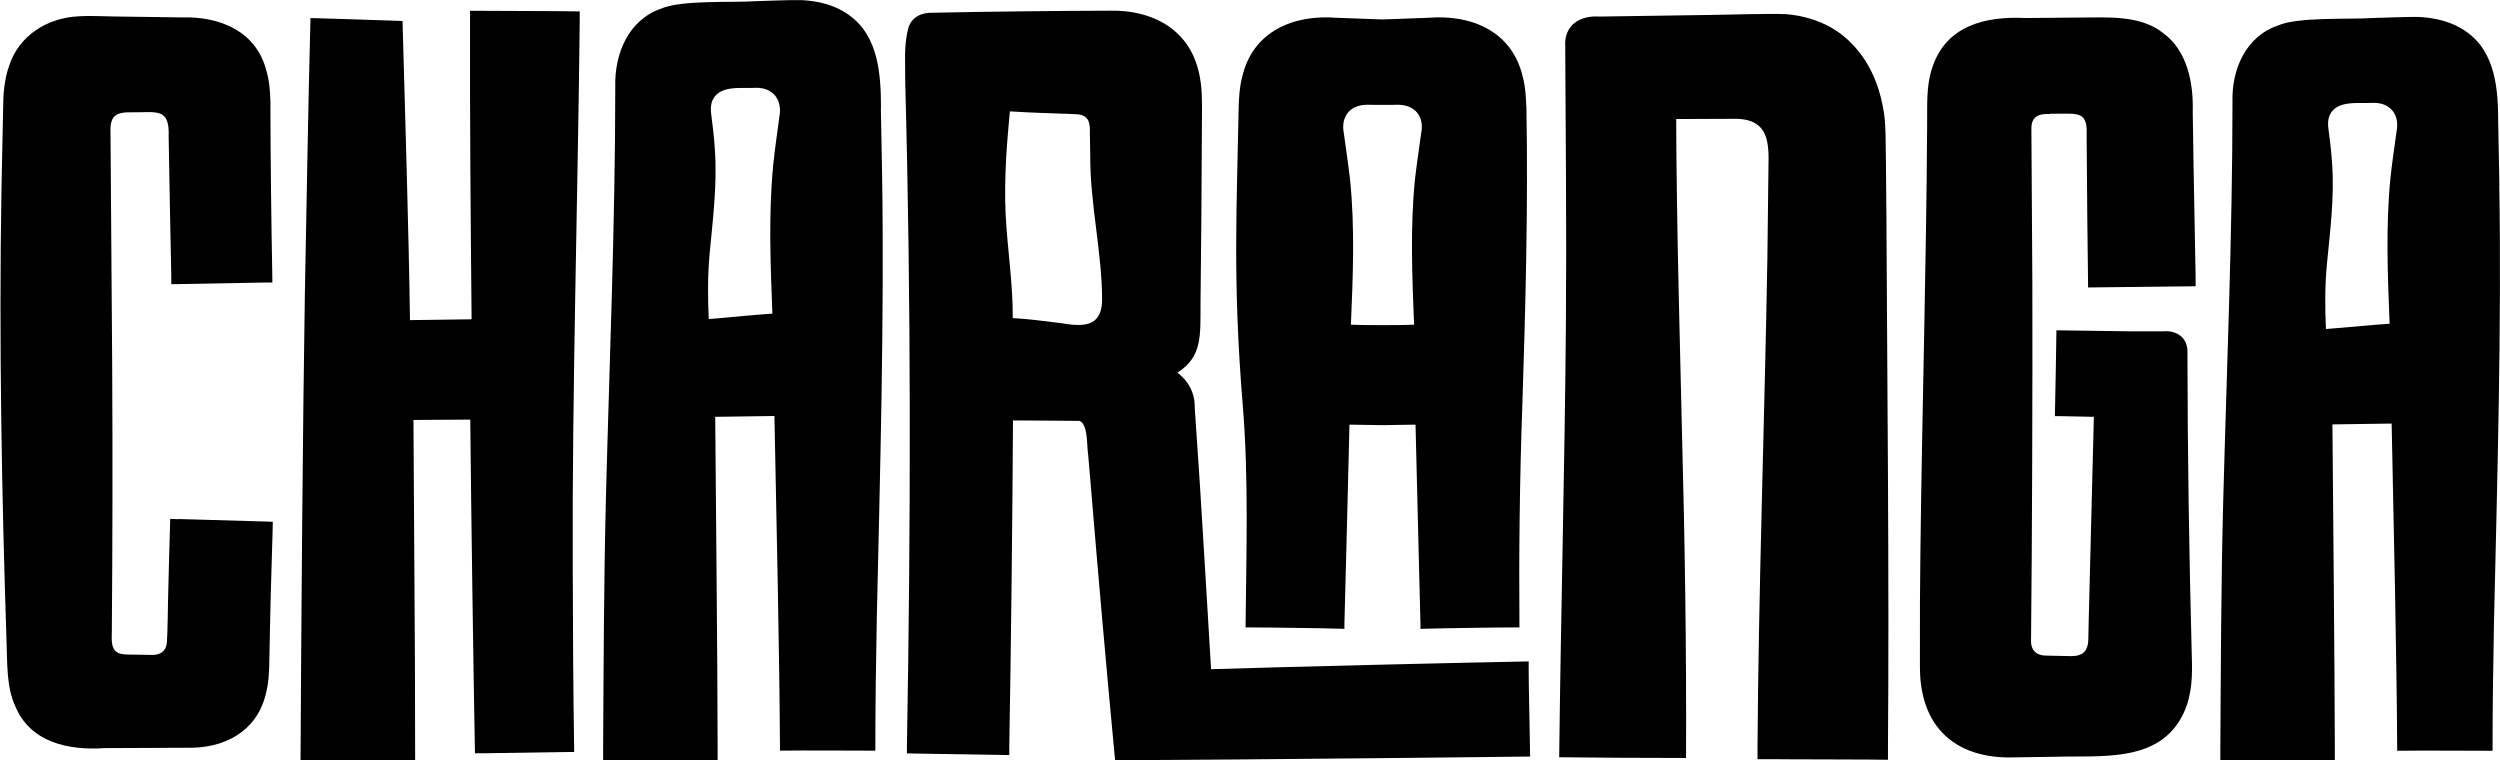
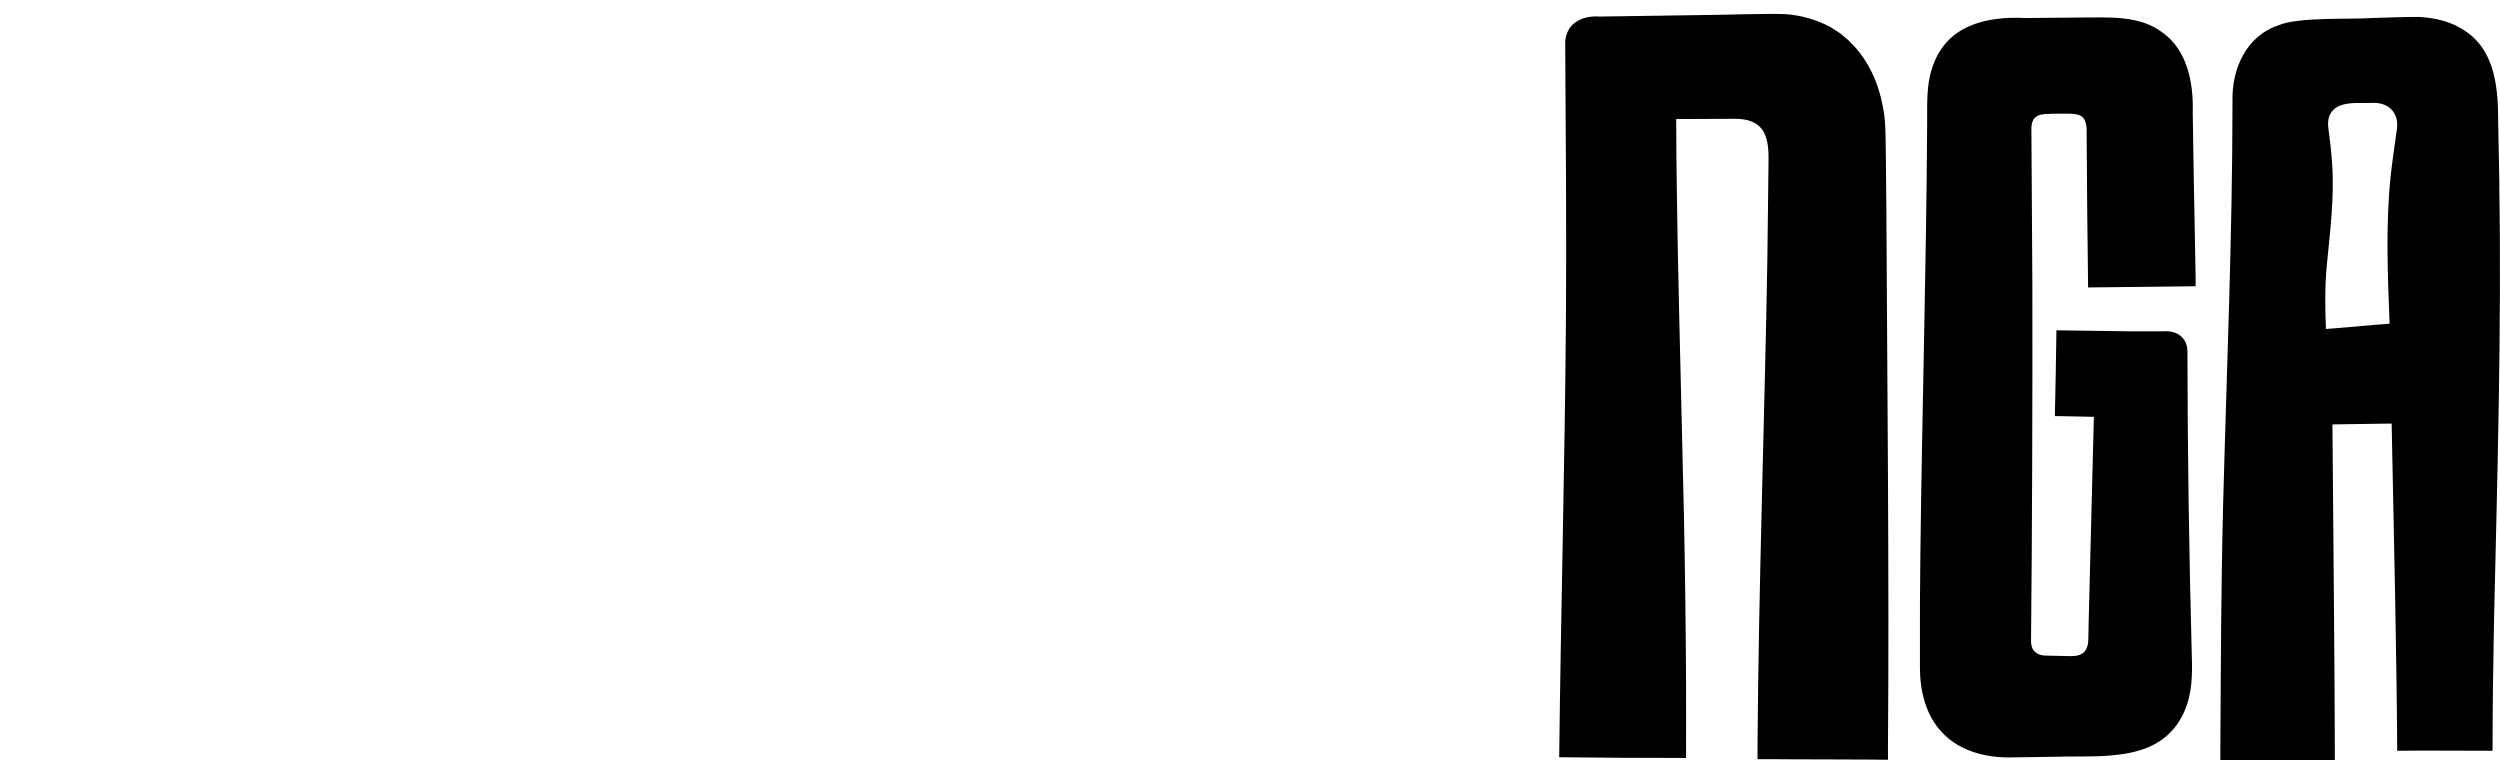
<svg xmlns="http://www.w3.org/2000/svg" id="Camada_1" viewBox="0 0 208.12 63.28">
-   <path d="M14.87,43.22l-.7-.02c-.05,1.97-.12,3.95-.16,5.92-.04,1.09-.04,3.36-.12,4.41-.08.71-.58,1.02-1.3.99l-1.28-.02c-.3-.01-.84.01-1.13-.05-1.02-.13-.88-1.19-.87-1.95.06-7.34.07-14.68.03-22.02-.04-5.36-.11-14.16-.14-19.43-.06-1.48.48-1.73,1.87-1.7,1.95.02,3.07-.41,2.97,2.02,0,.52.2,10.89.22,11.66v.63s.62-.01.62-.01l7.29-.13h.5s0-.49,0-.49c-.09-4.86-.15-9.71-.16-14.57-.02-.89-.09-1.77-.35-2.63-.87-3.27-3.9-4.47-7.02-4.38-1.1-.01-4.01-.05-5.14-.07-1.04,0-2.43-.09-3.47-.02-2.56.12-4.93,1.57-5.76,4.09-.41,1.12-.51,2.43-.51,3.59-.04,1.7-.1,5.15-.14,6.86-.21,12.5.02,25.2.43,37.71.06,1.68,0,3.63.72,5.18,1.27,3.06,4.49,3.69,7.45,3.49l6.86-.03c3.02.07,5.73-1.29,6.52-4.37.26-.92.31-1.88.32-2.81.03-1.86.08-3.72.12-5.57,0-.46.18-5.71.17-6.06l-.52-.02-7.29-.21Z" />
-   <path d="M39.13.89v.94c-.02,8.12.05,16.62.13,24.75l-5.13.07c-.1-7.34-.42-17.66-.62-24.9-1.84-.07-5.53-.19-7.37-.24h-.3s0,.31,0,.31c-.18,6.71-.33,15.91-.46,22.63-.18,11.32-.3,27.47-.36,38.83,1.59,0,7.95,0,9.54,0,0-4.04-.02-11.16-.06-15.2l-.08-13.12,4.73-.03c.07,7.51.26,20.78.39,27.78h.53s7.29-.11,7.29-.11h.44c-.08-5.17-.11-10.34-.12-15.51-.06-14.41.43-30.83.58-45.25v-.89c-2.23-.04-5.95-.03-8.19-.05h-.93Z" />
-   <path d="M73.34,9.03c0-2.76-.18-6-2.64-7.76-1.17-.86-2.55-1.18-3.94-1.26-.91-.03-3,.07-3.93.09-1.82.13-6.11-.12-7.8.62-2.71.94-3.88,3.74-3.81,6.49,0,11.38-.49,22.97-.78,34.33-.17,6.81-.19,13.8-.23,20.6v1.15c.47,0,7.71,0,8.41,0h1.12s0-1.14,0-1.14c-.01-7.78-.14-19.3-.2-27.45,1.64-.02,3.28-.05,4.93-.07.16,8.01.42,19.89.46,27.52v.34c2.27-.03,5.39,0,7.62,0h.32c0-3.65.05-7.3.12-10.95.27-12.08.64-25.13.44-37.17l-.1-5.31M59,26.57c-.08-1.8-.09-3.6.07-5.4.27-2.91.65-5.81.44-8.73-.06-.97-.17-1.95-.3-2.9-.06-.41-.05-.82.1-1.18.6-1.33,2.42-.97,3.62-1.05,1.43-.02,2.22,1,1.95,2.42-.17,1.29-.38,2.7-.51,3.98-.4,4.13-.23,8.27-.07,12.4-.79.05-1.58.12-2.37.19-.85.07-2.02.2-2.94.26" />
  <path d="M157,13.47c-.04-1.35.04-3.26-.25-4.56-.35-1.96-1.21-3.9-2.64-5.32-.23-.27-.65-.58-.92-.81-.16-.1-.61-.41-.77-.5-1.14-.63-2.44-1-3.74-1.1-1.54-.07-5.12.06-6.7.07,0,0-8.85.13-8.85.13-1.43-.1-2.72.55-2.83,2.09.04,7.72.12,15.57.06,23.28-.09,11.77-.43,24.56-.56,36.29,3.02.04,7.55.06,10.56.06.04-9.02-.1-18.12-.34-27.13-.1-4.55-.38-15.24-.42-19.64-.03-2.14-.06-4.28-.06-6.42l4.99-.02c3.15.06,2.67,2.66,2.68,4.94,0,0-.08,6.76-.08,6.76-.22,12.88-.74,27.67-.82,40.57v1.04s1.05,0,1.05,0c.63.02,9.44.02,9.81.05v-1.1c.11-13.64-.06-30.56-.13-44.26l-.04-4.43" />
  <path d="M170.66,9.47c.24,0,1.51-.02,1.78,0,.66.04,1.03.16,1.21.8.04.15.05.32.06.5v.72c.02,4.15.07,8.3.12,12.44,1.15-.01,7.8-.09,8.95-.1v-.78s-.17-9.16-.17-9.16l-.07-4.58c.07-2.35-.43-5.1-2.49-6.58-1.92-1.5-4.61-1.27-6.89-1.27l-4.58.04c-3.31-.16-6.61.63-7.74,4.18-.5,1.5-.39,3.1-.41,4.64-.02,3.05-.05,6.11-.1,9.16-.14,9.75-.54,24.77-.5,34.36,0,.36,0,1.38,0,1.72,0,1.92.46,3.95,1.84,5.41,1.51,1.62,3.8,2.15,5.92,2.08.73-.01,2.68-.04,3.44-.05,3.89-.13,8.84.58,10.79-3.72.68-1.5.7-3.13.64-4.73-.22-8.35-.35-16.85-.36-25.19.05-1.22-.86-1.87-2-1.78h-2.9c-1.94-.02-3.87-.06-5.81-.08h-.2s0,.2,0,.2c-.02,1.65-.08,4.98-.12,6.63v.31s.32,0,.32,0l2.92.06c-.1,4.02-.34,13.44-.43,16.97l-.03,1.45c0,.38-.04.68-.21.98-.35.59-1.1.53-1.75.51l-1.45-.03c-.86.03-1.37-.4-1.36-1.23.09-8.66.13-20.88.11-29.59,0-.82-.07-12.52-.08-13-.02-1.07.59-1.31,1.56-1.27" />
  <path d="M208.07,15.43l-.1-5.19c0-2.7-.18-5.87-2.64-7.59-1.17-.84-2.55-1.16-3.94-1.24-.91-.02-3,.07-3.93.09-1.82.13-6.11-.11-7.8.61-2.71.92-3.88,3.66-3.81,6.35,0,11.13-.49,22.46-.78,33.57-.17,6.66-.19,13.49-.23,20.14v1.12c.47,0,7.71,0,8.41,0h1.12s0-1.12,0-1.12c-.02-7.61-.14-18.87-.2-26.84,1.64-.02,3.28-.04,4.93-.07.16,7.83.42,19.44.46,26.91v.33c2.27-.03,5.39,0,7.62,0h.32c0-3.57.05-7.14.12-10.71.27-11.81.64-24.57.44-36.34M193.63,27.39c-.08-1.76-.09-3.52.07-5.28.27-2.84.65-5.68.44-8.53-.06-.95-.17-1.9-.3-2.84-.06-.4-.05-.8.1-1.15.6-1.3,2.42-.95,3.62-1.03,1.43-.02,2.22.98,1.95,2.37-.17,1.26-.38,2.64-.51,3.89-.4,4.03-.23,8.08-.07,12.13-.79.05-1.58.12-2.37.19-.85.07-2.02.19-2.94.25" />
-   <path d="M127.26,55.78v-.72c-7.07.14-19.38.43-26.44.65-.28-4.46-.88-15.05-1.2-19.37-.04-.52-.13-1.87-.16-2.38.03-1.26-.54-2.25-1.44-2.94,2.08-1.33,1.91-3.08,1.92-5.77l.07-6.91c.01-1.19.04-7.6.05-8.64.01-1.21.03-2.46-.25-3.65-.81-3.65-3.94-5.25-7.44-5.16-2.3,0-4.61.03-6.91.05-2.59.02-5.19.07-7.78.12-.89-.04-1.8.32-2.07,1.3-.4,1.52-.23,3.05-.25,4.54.5,18.42.46,36.85.14,55.27v.55c.78.01,7.75.12,8.52.14v-.69c.15-8.5.26-18.56.31-27.17l3.47.02,2.08.02s.13.05.24.19c.45.62.35,1.86.47,2.66l.19,2.22c.64,7.69,1.32,15.51,2.05,23.18,11-.04,34.55-.31,34.55-.31.01-.21-.14-6.85-.12-7.18M83.72,17.91c-.08-1.58-.04-3.15.04-4.73.07-1.3.19-2.6.31-3.91,1.78.12,3.56.16,5.34.23,1.13,0,1.36.53,1.32,1.56,0,.23.02,1.63.03,1.89-.02,4.05.99,8.05.99,12.09-.06,2.26-1.7,2.15-3.43,1.86-1.34-.17-2.67-.34-4.01-.42.02-2.86-.44-5.72-.59-8.57" />
-   <path d="M127.06,8.84c-.03-.78-.07-1.62-.29-2.43-.87-3.79-4.24-5.22-7.86-4.93l-3.82.14-3.82-.14c-3.62-.29-7,1.15-7.86,4.93-.22.81-.26,1.65-.29,2.43-.15,8.31-.52,14.47.34,24.93.5,6.14.29,12.31.23,18.46,1.36,0,2.71.02,4.07.04,1.39.01,2.78.04,4.16.08v-.44c.12-4.68.31-11.67.42-16.56.96.02,2.54.04,2.54.04h.21s.21,0,.21,0c0,0,1.58-.03,2.54-.04.11,4.89.3,11.88.41,16.56v.44c1.4-.04,2.79-.06,4.17-.08,1.36-.02,2.71-.04,4.07-.04-.05-6.15.02-12.31.24-18.46.27-8.3.49-16.62.34-24.93M118.31,11.08c-.17,1.25-.38,2.63-.52,3.88-.4,4.02-.23,8.05-.07,12.07-.81.05-4.46.05-5.26,0,.17-4.02.34-8.06-.07-12.07-.14-1.25-.35-2.62-.52-3.88-.27-1.38.53-2.38,1.99-2.36.37.02.8,0,1.23.01.43,0,.86.01,1.23-.01,1.47-.02,2.27.98,1.99,2.36" />
</svg>